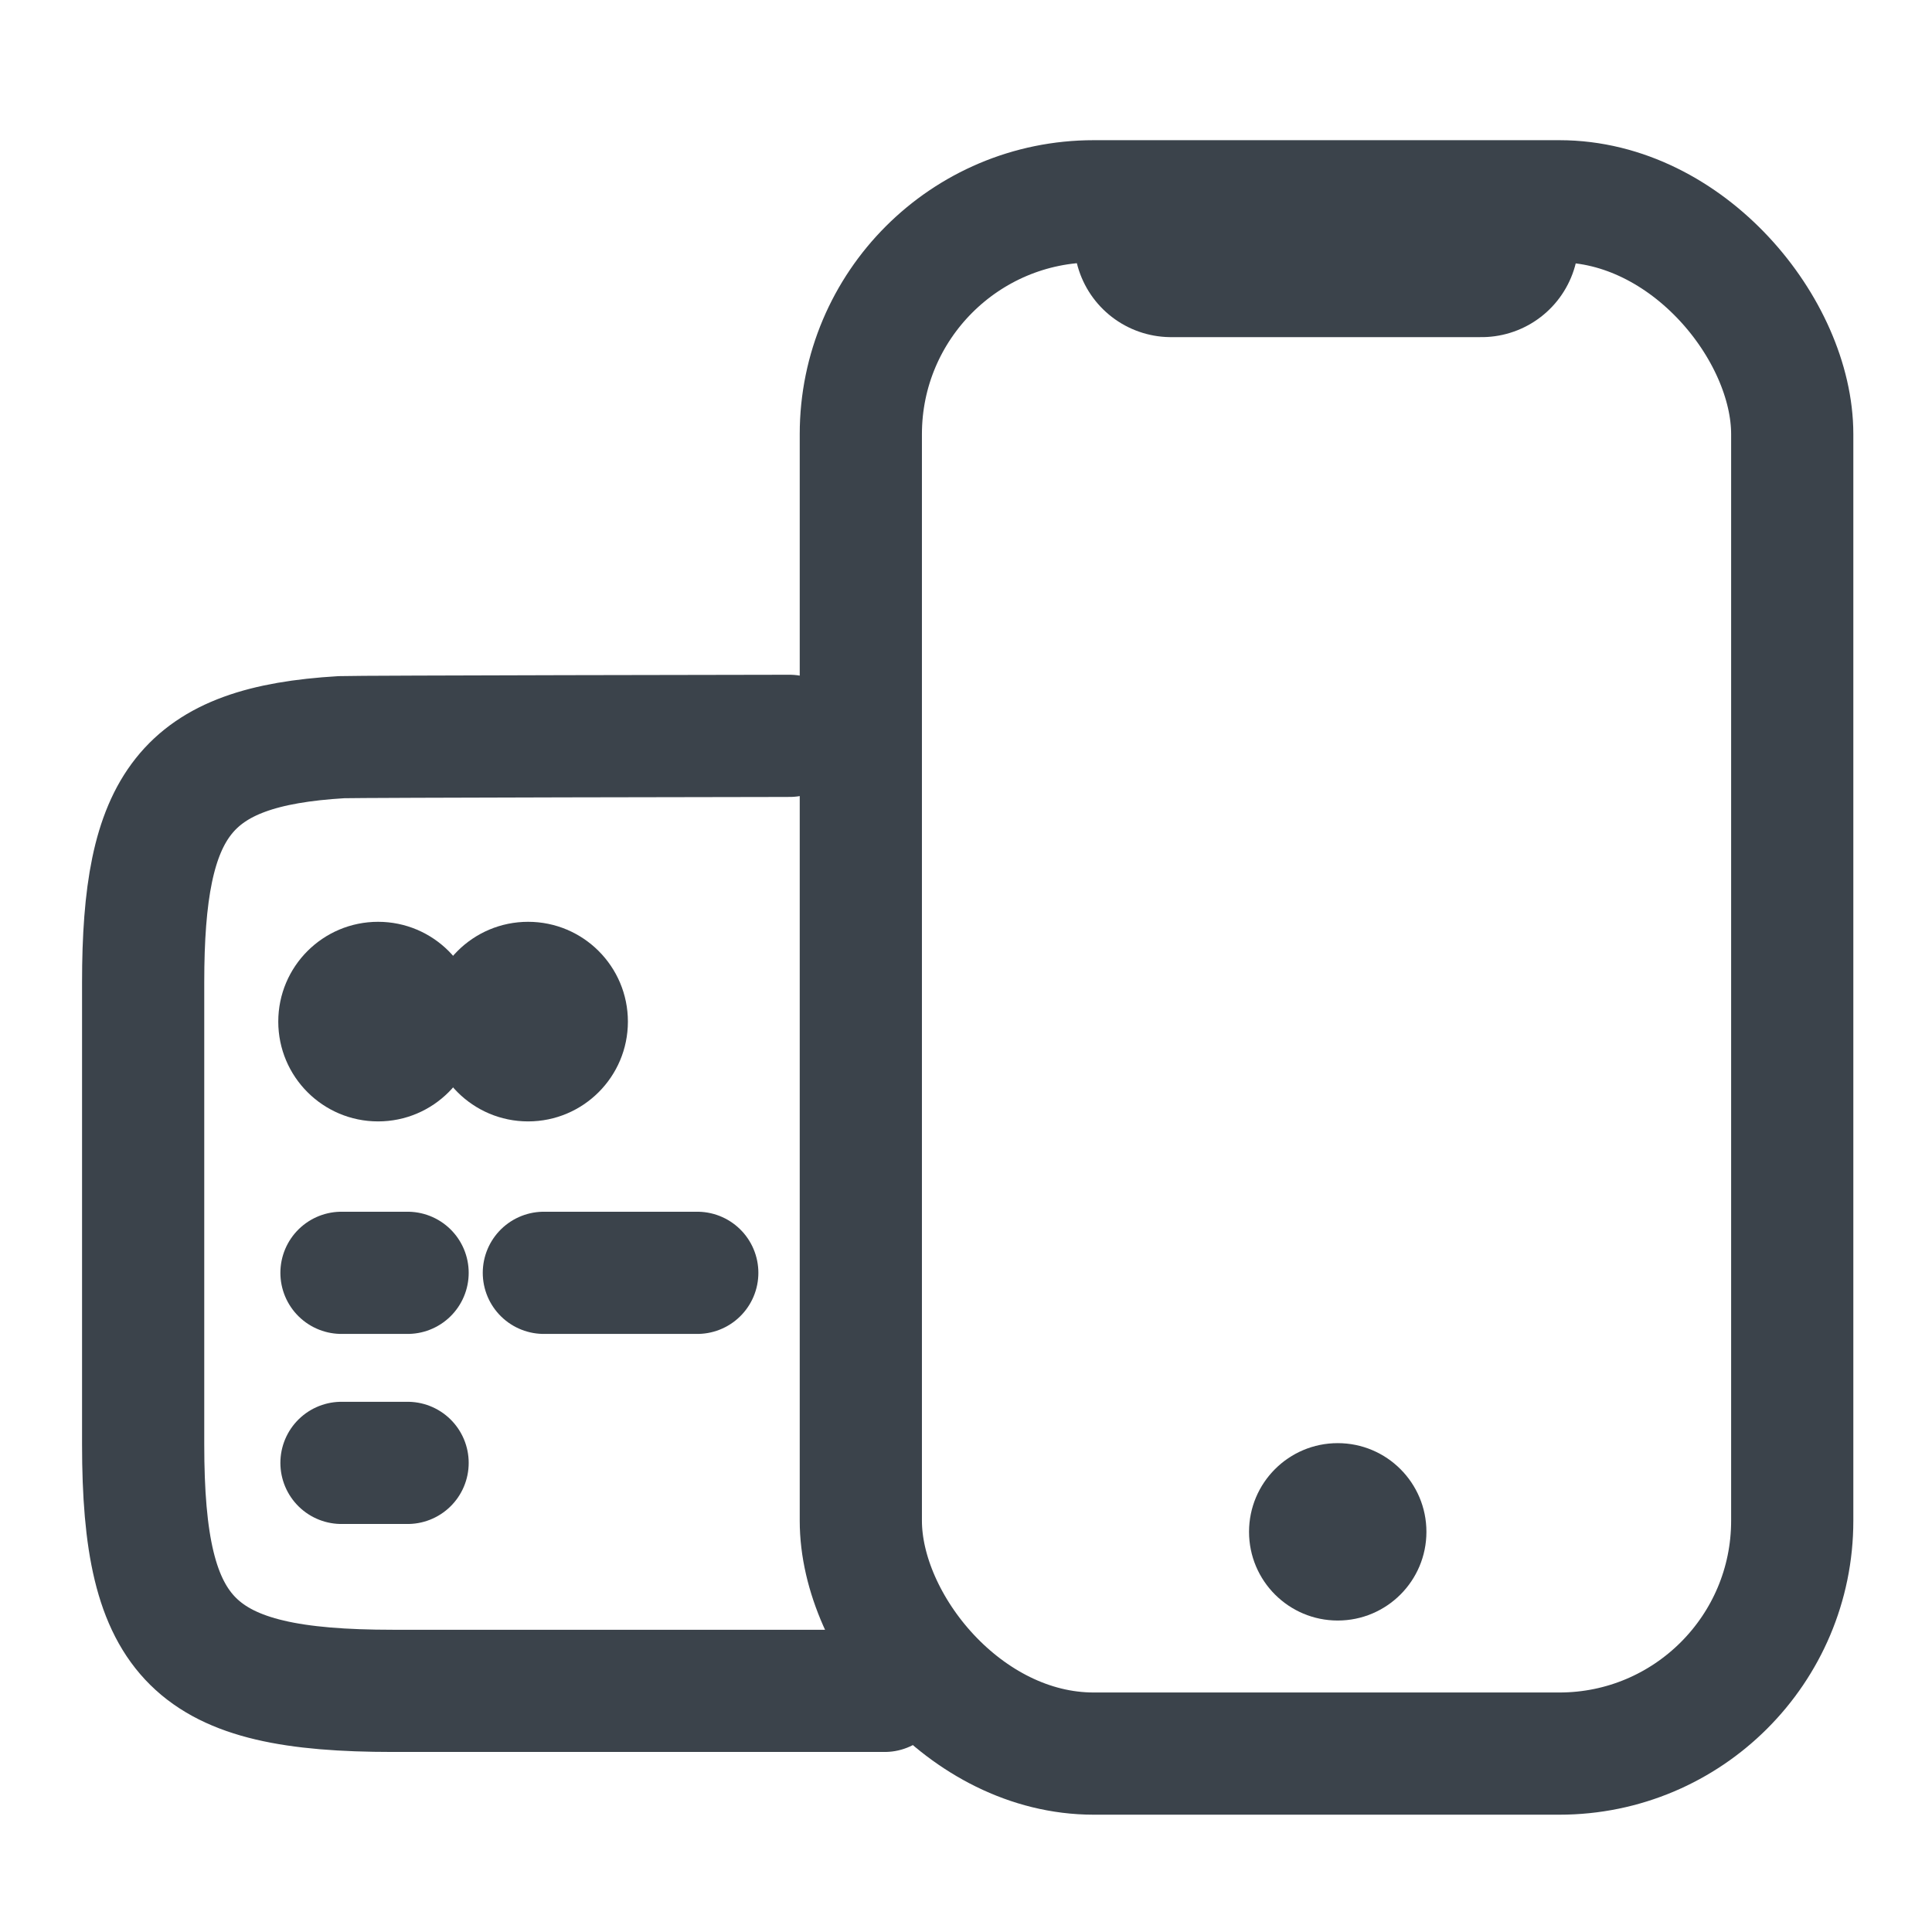
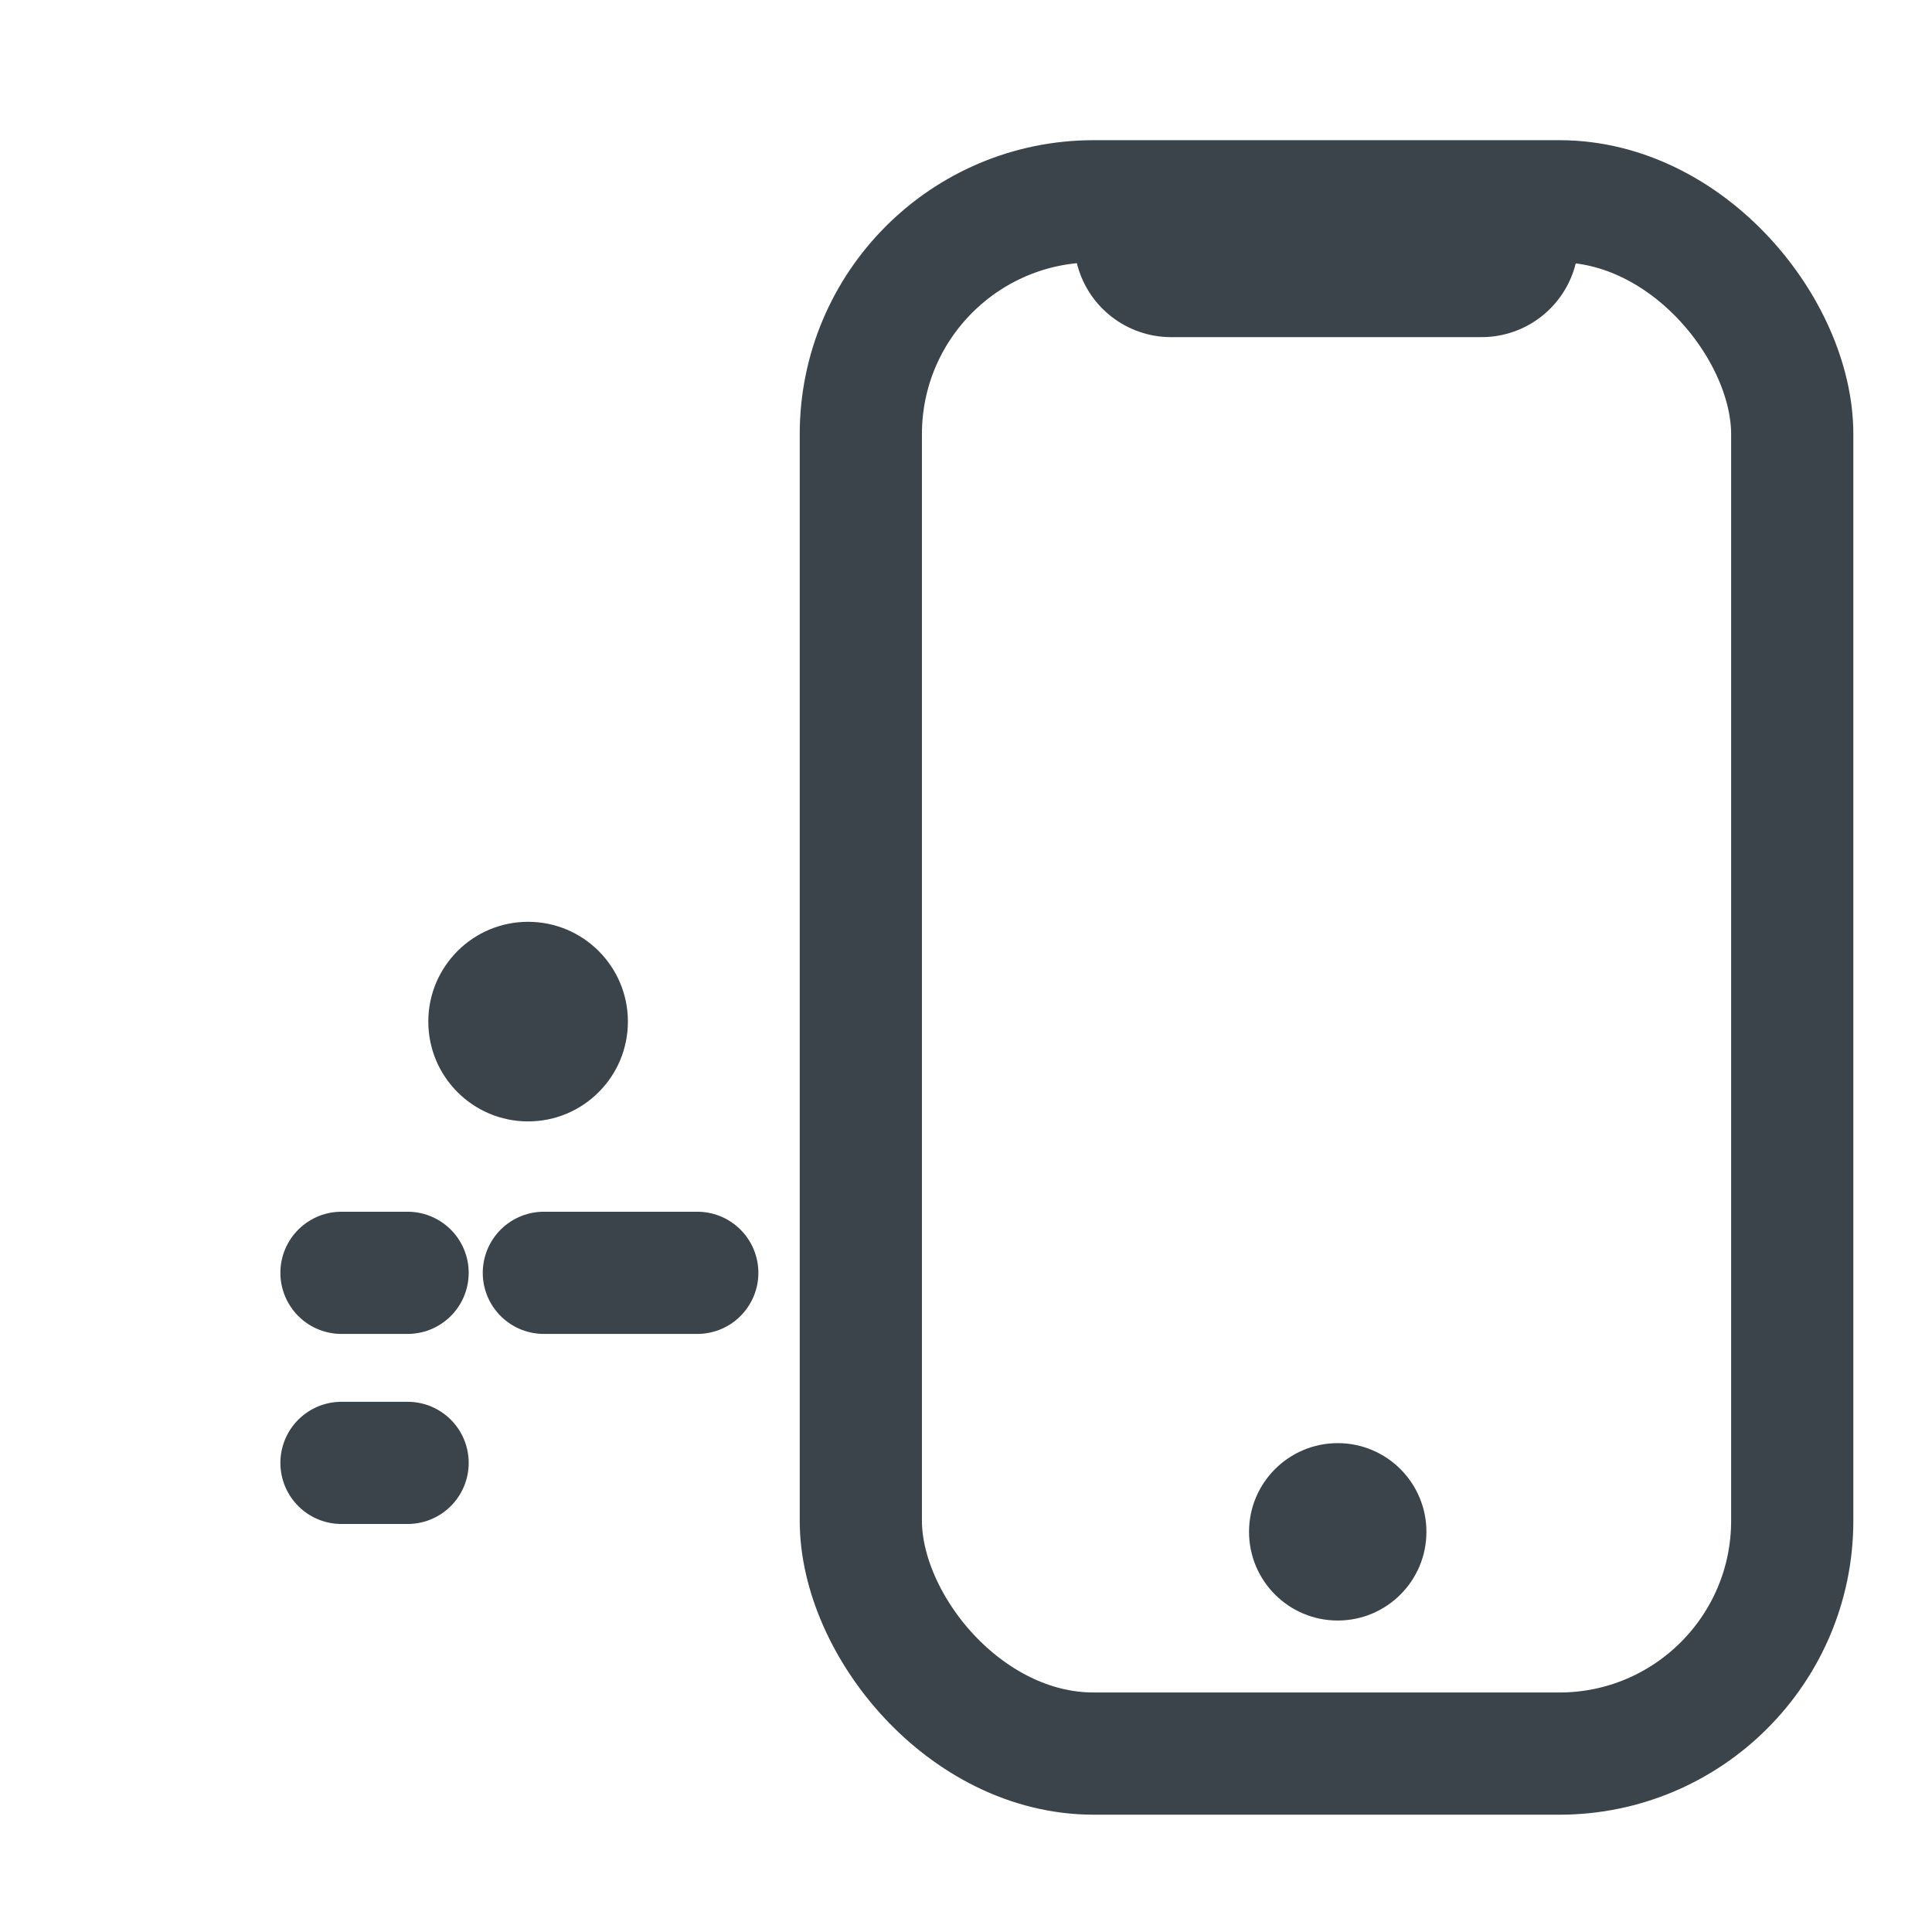
<svg xmlns="http://www.w3.org/2000/svg" width="32" height="32" viewBox="0 0 32 32" fill="none">
  <rect x="14.258" y="3.334" width="15.427" height="25.711" rx="3.857" stroke="#3B434B" stroke-width="2.024" />
  <path d="M24.539 3.977L19.397 3.977" stroke="#3B434B" stroke-width="3.214" stroke-linecap="round" />
  <circle cx="22.157" cy="25.372" r="1.469" fill="#3B434B" />
-   <path d="M14.653 28.006H6.509C3.203 28.006 2.371 27.185 2.371 23.923V16.271C2.371 13.316 3.061 12.364 5.655 12.21C5.918 12.199 12.77 12.188 13.077 12.188" stroke="#3B434B" stroke-width="2.024" stroke-linecap="round" stroke-linejoin="round" />
  <path d="M5.656 21.082L6.751 21.082" stroke="#3B434B" stroke-width="2.024" stroke-miterlimit="10" stroke-linecap="round" stroke-linejoin="round" />
  <path d="M9.008 21.082H11.549" stroke="#3B434B" stroke-width="2.024" stroke-miterlimit="10" stroke-linecap="round" stroke-linejoin="round" />
  <path d="M5.656 24.23L6.751 24.23" stroke="#3B434B" stroke-width="2.024" stroke-miterlimit="10" stroke-linecap="round" stroke-linejoin="round" />
-   <circle cx="6.262" cy="16.921" r="1.653" fill="#3B434B" />
  <circle cx="8.747" cy="16.921" r="1.653" fill="#3B434B" />
</svg>